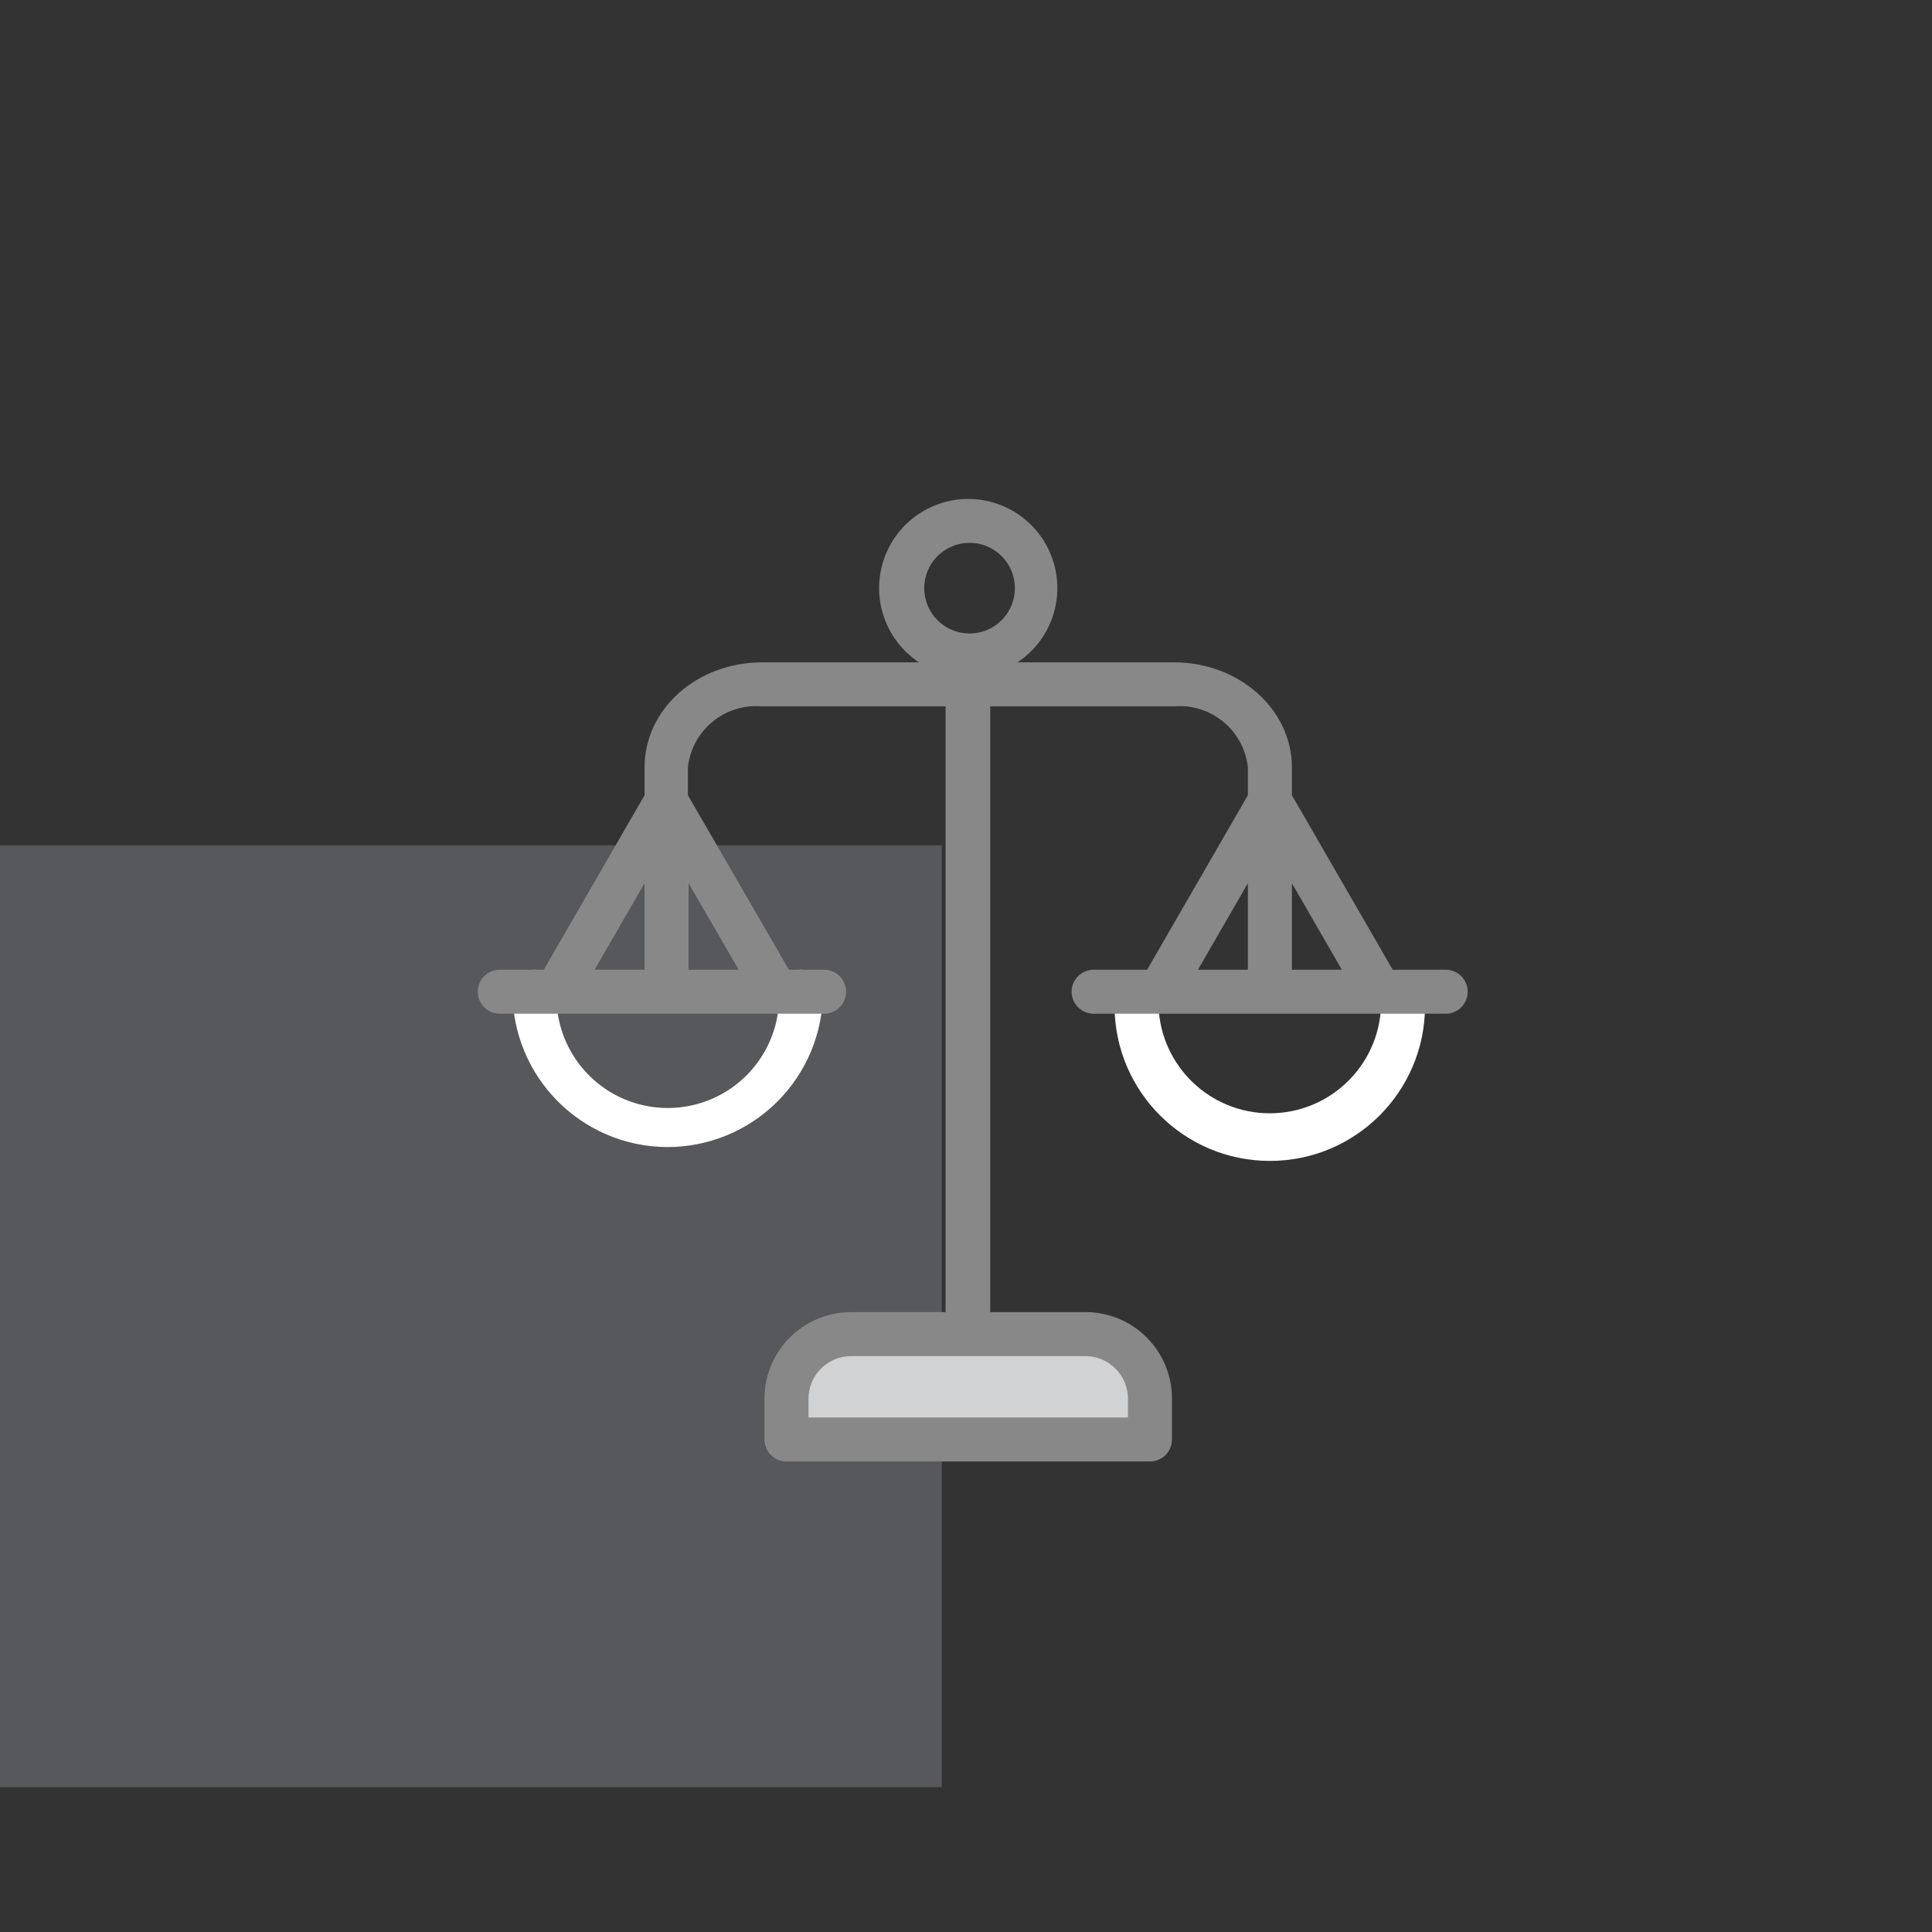
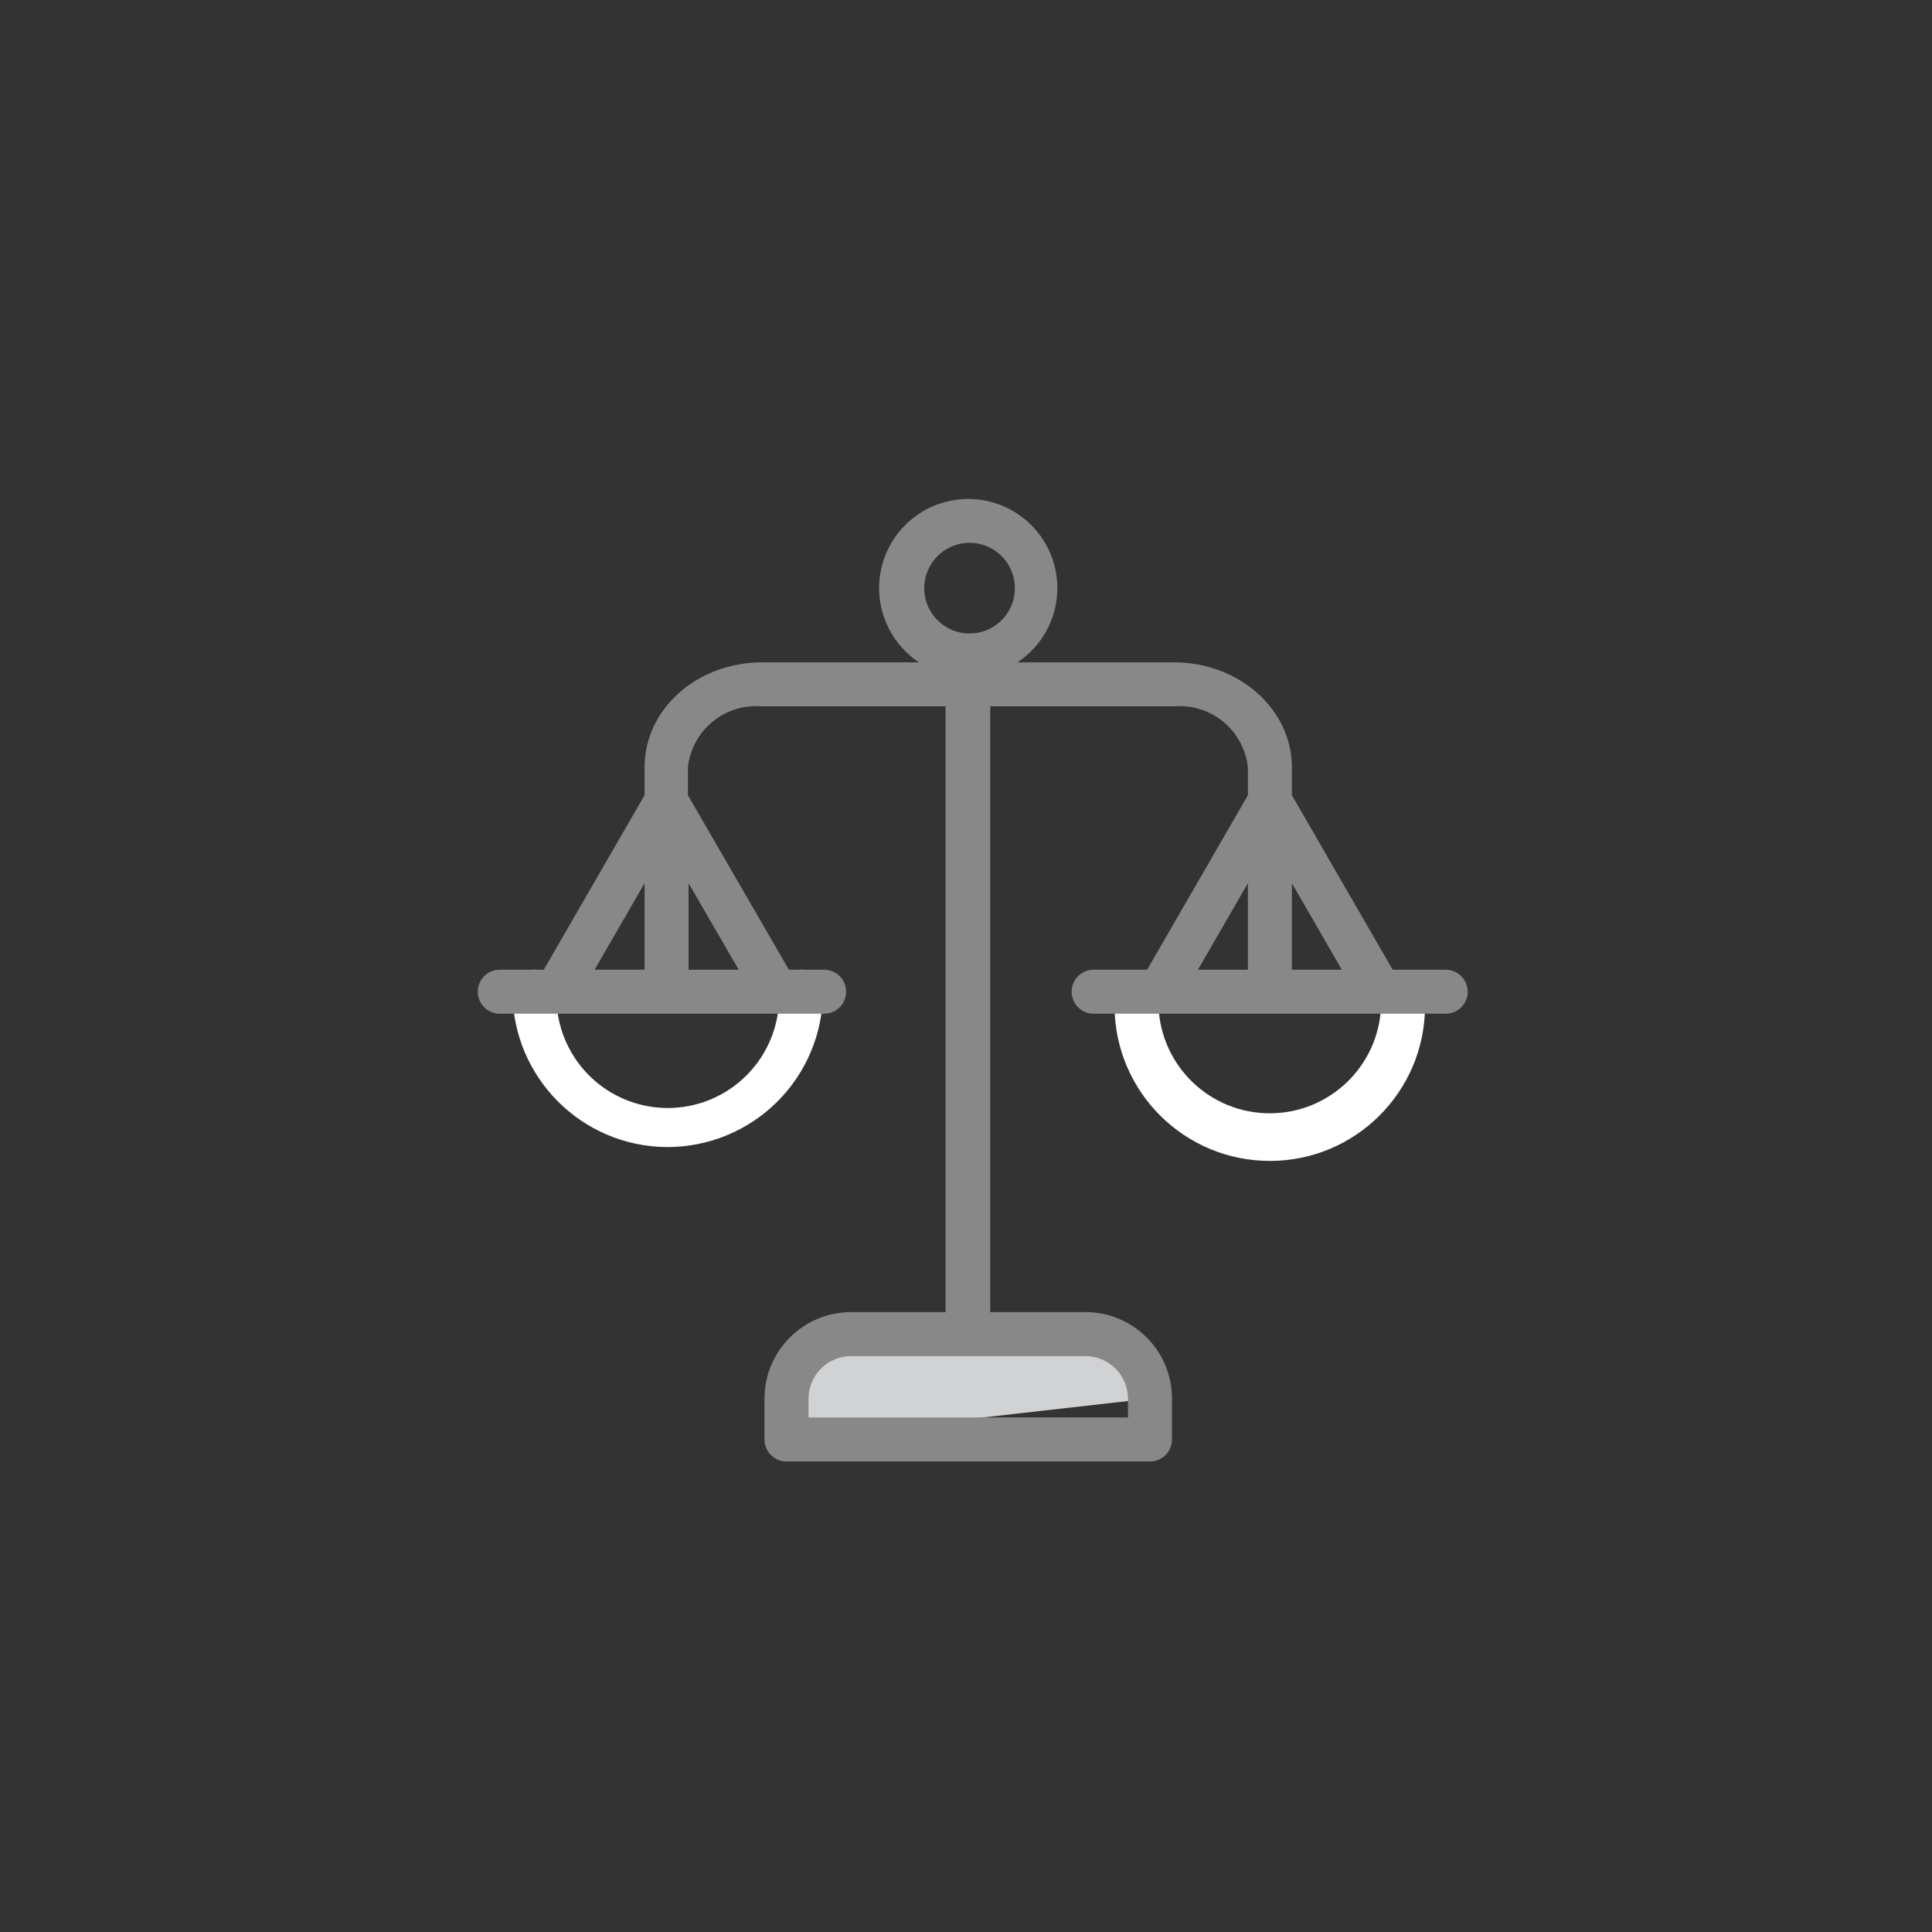
<svg xmlns="http://www.w3.org/2000/svg" width="80px" height="80px" viewBox="0 0 80 80" version="1.1">
  <rect x="0" y="0" width="80" height="80" fill="#333333" stroke="none" />
  <title>Development services - Feasibility</title>
  <g id="Development-services---Feasibility" stroke="none" stroke-width="1" fill="none" fill-rule="evenodd">
    <g id="Icon" transform="translate(0, 6)">
      <g id="Icons/infographic/square/left" transform="translate(0, 29)" fill="#57585B">
-         <rect id="Square_left" x="0" y="0" width="39" height="39" />
-       </g>
+         </g>
      <g id="Group" transform="translate(10, 14)">
        <g id="Feasability" transform="translate(9, 0)">
-           <path d="M16.236,35.242 L25.948,35.242 C27.423,35.242 28.618,36.437 28.618,37.911 L28.618,39.615 L13.566,39.615 L13.566,37.911 C13.566,36.437 14.762,35.242 16.236,35.242 Z" id="Path" fill="#D1D2D4" />
+           <path d="M16.236,35.242 L25.948,35.242 C27.423,35.242 28.618,36.437 28.618,37.911 L13.566,39.615 L13.566,37.911 C13.566,36.437 14.762,35.242 16.236,35.242 Z" id="Path" fill="#D1D2D4" />
          <path d="M8.601,27.497 C5.07,27.467 2.223,24.596 2.223,21.065 C2.223,20.562 2.631,20.154 3.134,20.154 C3.637,20.154 4.045,20.562 4.045,21.065 C3.97,22.759 4.831,24.358 6.287,25.228 C7.743,26.097 9.559,26.097 11.015,25.228 C12.471,24.358 13.332,22.759 13.257,21.065 C13.257,20.562 13.665,20.154 14.168,20.154 C14.671,20.154 15.079,20.562 15.079,21.065 C15.076,22.778 14.392,24.42 13.176,25.627 C11.96,26.834 10.314,27.507 8.601,27.497 Z" id="Path" fill="#FFFFFF" />
          <path d="M33.584,28.071 C30.052,28.071 27.181,25.225 27.151,21.694 C27.151,21.368 27.325,21.067 27.607,20.905 C27.889,20.742 28.236,20.742 28.518,20.905 C28.8,21.067 28.973,21.368 28.973,21.694 C29.083,24.158 31.113,26.099 33.579,26.099 C36.045,26.099 38.075,24.158 38.185,21.694 C38.185,21.19 38.593,20.782 39.096,20.782 C39.599,20.782 40.007,21.19 40.007,21.694 C39.982,25.223 37.113,28.071 33.584,28.071 Z" id="Path" fill="#FFFFFF" />
          <path d="M40.882,20.154 L38.668,20.154 L34.495,12.929 L34.495,11.772 C34.495,9.375 32.308,7.426 29.611,7.426 L23.133,7.426 C24.489,6.525 25.095,4.843 24.625,3.285 C24.155,1.727 22.72,0.661 21.092,0.661 C19.465,0.661 18.03,1.727 17.56,3.285 C17.089,4.843 17.696,6.525 19.051,7.426 L12.573,7.426 C9.84,7.426 7.69,9.375 7.69,11.772 L7.69,12.929 L3.517,20.154 L1.695,20.154 C1.191,20.154 0.784,20.562 0.784,21.065 C0.784,21.568 1.191,21.976 1.695,21.976 L15.124,21.976 C15.628,21.976 16.036,21.568 16.036,21.065 C16.036,20.562 15.628,20.154 15.124,20.154 L13.667,20.154 L9.485,12.929 L9.485,11.772 C9.652,10.24 11.01,9.12 12.546,9.248 L20.154,9.248 L20.154,34.331 L16.236,34.331 C14.261,34.336 12.66,35.936 12.655,37.911 L12.655,39.606 C12.655,40.109 13.063,40.517 13.566,40.517 L28.618,40.517 C29.121,40.517 29.529,40.109 29.529,39.606 L29.529,37.911 C29.529,35.934 27.926,34.331 25.948,34.331 L22.003,34.331 L22.003,9.248 L29.611,9.248 C31.147,9.12 32.505,10.24 32.672,11.772 L32.672,12.929 L28.5,20.154 L26.286,20.154 C25.782,20.154 25.374,20.562 25.374,21.065 C25.374,21.568 25.782,21.976 26.286,21.976 L40.863,21.976 C41.367,21.976 41.774,21.568 41.774,21.065 C41.774,20.562 41.367,20.154 40.863,20.154 L40.882,20.154 Z M7.69,16.573 L7.69,20.154 L5.622,20.154 L7.69,16.573 Z M11.589,20.154 L9.512,20.154 L9.512,16.573 L11.589,20.154 Z M27.707,37.911 L27.707,38.695 L14.478,38.695 L14.478,37.911 C14.483,36.942 15.267,36.158 16.236,36.153 L25.948,36.153 C26.918,36.158 27.702,36.942 27.707,37.911 Z M21.092,2.478 C21.856,2.456 22.557,2.899 22.865,3.598 C23.173,4.297 23.026,5.114 22.494,5.662 C21.961,6.21 21.15,6.381 20.442,6.094 C19.734,5.807 19.27,5.119 19.27,4.355 C19.27,3.34 20.077,2.508 21.092,2.478 L21.092,2.478 Z M32.672,16.573 L32.672,20.154 L30.604,20.154 L32.672,16.573 Z M34.495,20.154 L34.495,16.573 L36.563,20.154 L34.495,20.154 Z" id="Shape" fill="#888888" />
        </g>
      </g>
    </g>
  </g>
</svg>